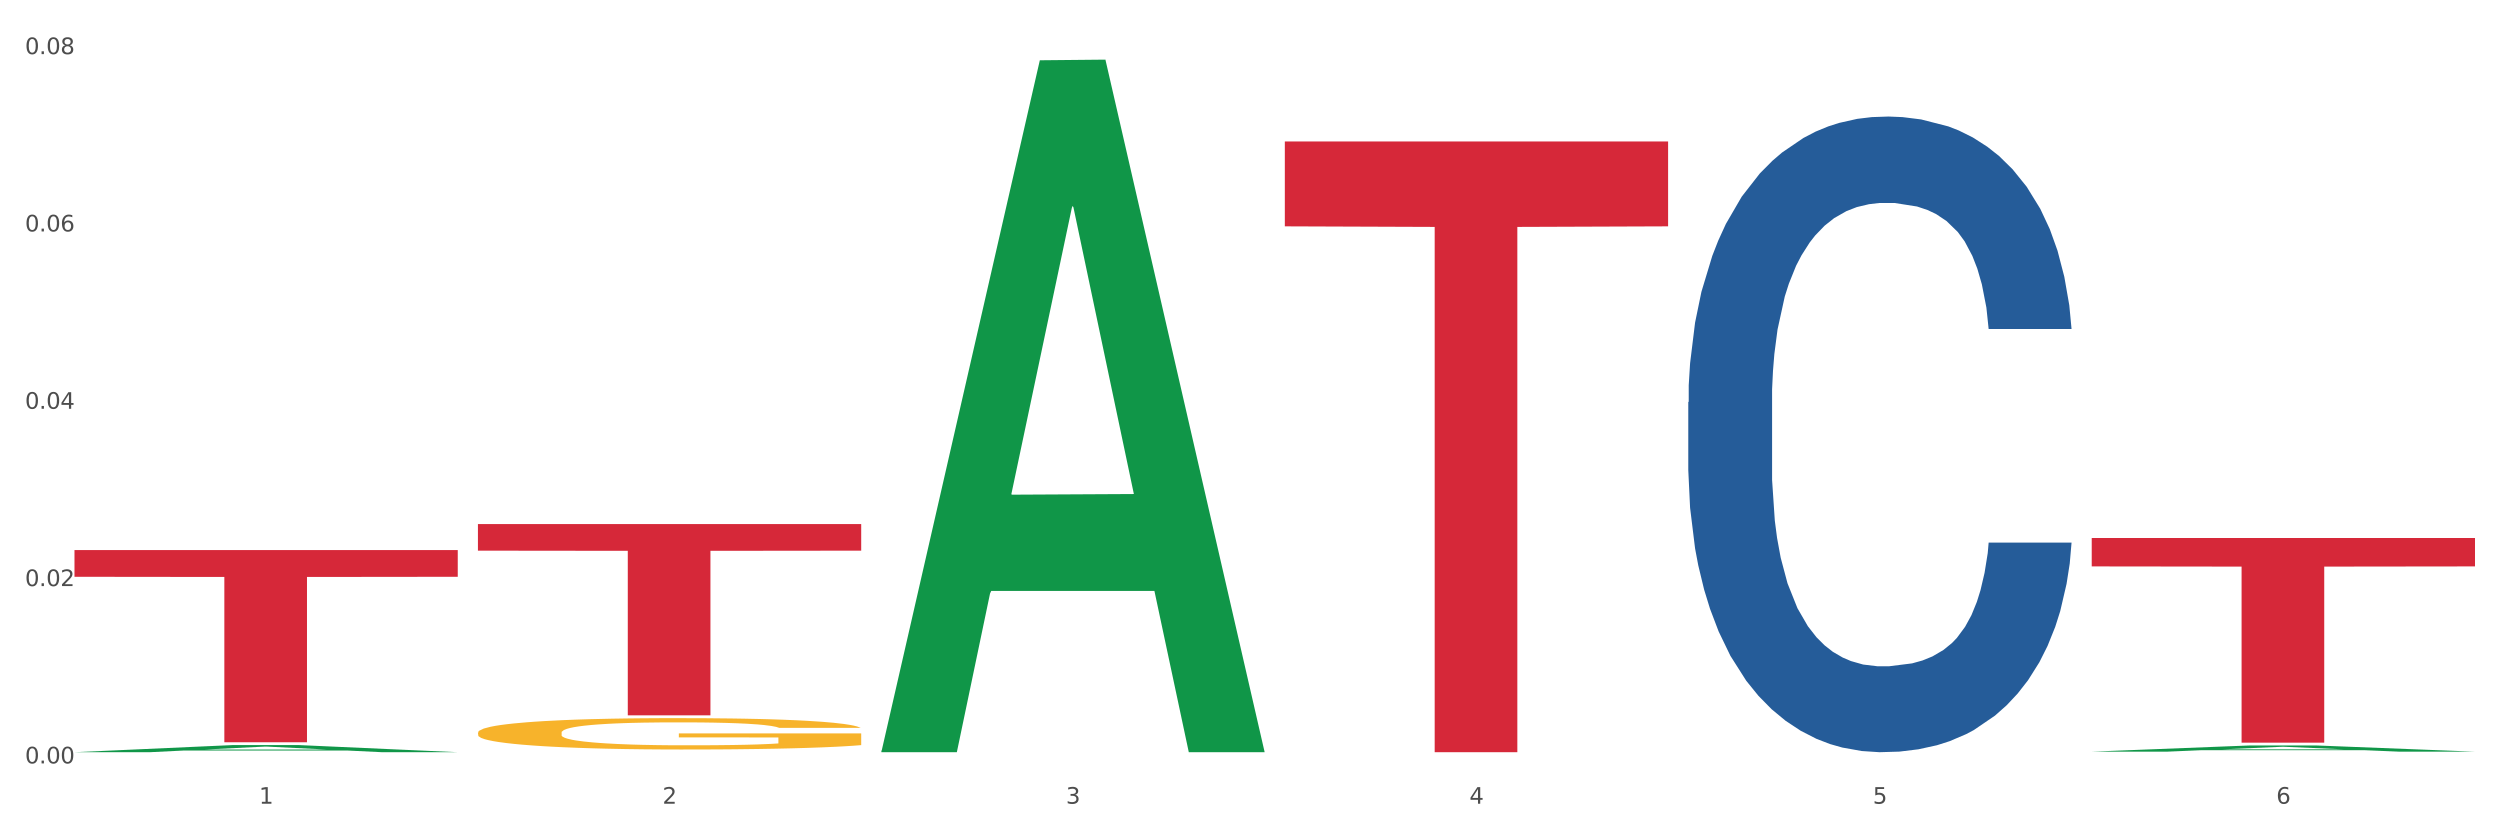
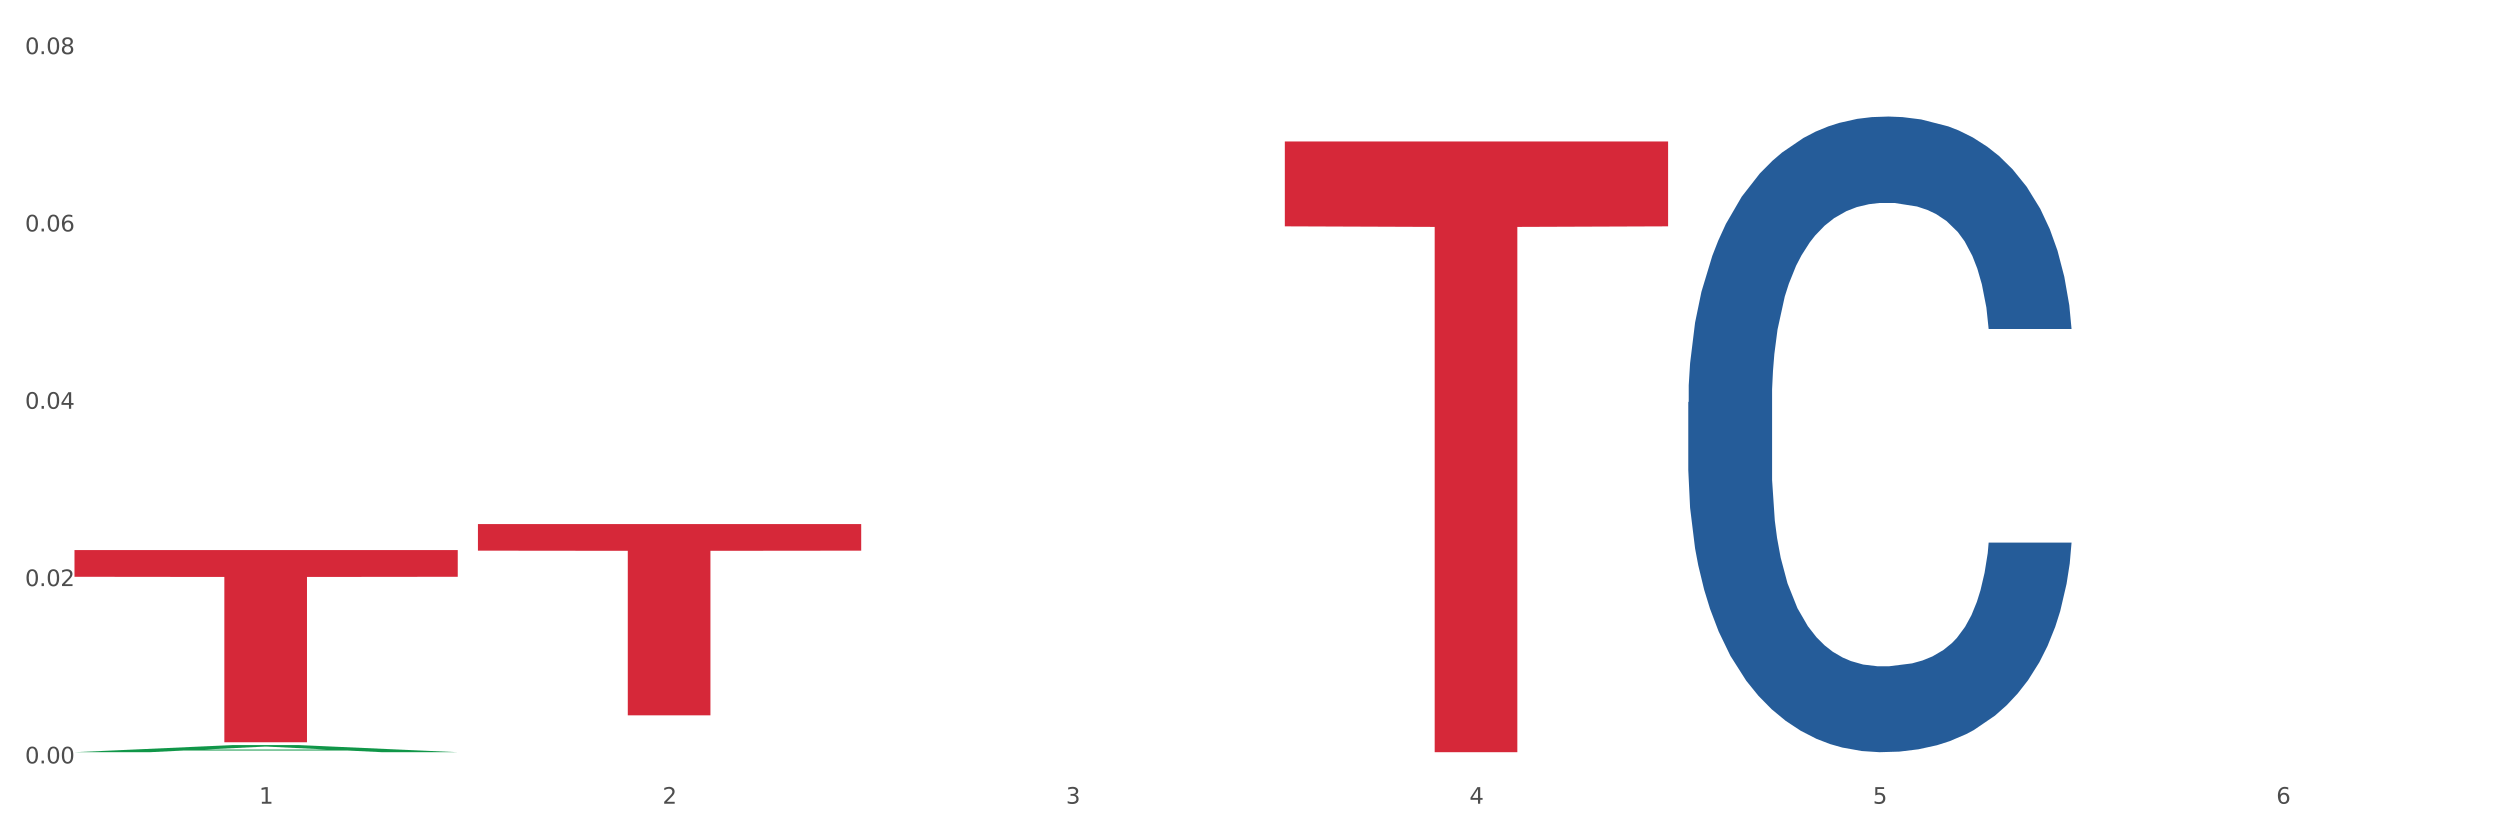
<svg xmlns="http://www.w3.org/2000/svg" xmlns:xlink="http://www.w3.org/1999/xlink" width="1080pt" height="360pt" viewBox="0 0 1080 360" version="1.1">
  <rect x="0" y="0" width="1080" height="360" fill="#333333" stroke="none" />
  <defs>
    <style type="text/css">*{stroke-linejoin: round; stroke-linecap: butt}</style>
  </defs>
  <g id="figure_1">
    <g id="patch_1">
      <path d="M 0 360  L 1080 360  L 1080 0  L 0 0  z " style="fill: #ffffff; stroke: #ffffff; stroke-linejoin: miter" />
    </g>
    <g id="axes_1">
      <g id="matplotlib.axis_1">
        <g id="xtick_1">
          <g id="text_1">
            <g style="fill: #4d4d4d" transform="translate(111.909 347.204) scale(0.096 -0.096)">
              <defs>
                <path id="DejaVuSans-31" d="M 794 531  L 1825 531  L 1825 4091  L 703 3866  L 703 4441  L 1819 4666  L 2450 4666  L 2450 531  L 3481 531  L 3481 0  L 794 0  L 794 531  z " transform="scale(0.016)" />
              </defs>
              <use xlink:href="#DejaVuSans-31" />
            </g>
          </g>
        </g>
        <g id="xtick_2">
          <g id="text_2">
            <g style="fill: #4d4d4d" transform="translate(286.199 347.204) scale(0.096 -0.096)">
              <defs>
                <path id="DejaVuSans-32" d="M 1228 531  L 3431 531  L 3431 0  L 469 0  L 469 531  Q 828 903 1448 1529  Q 2069 2156 2228 2338  Q 2531 2678 2651 2914  Q 2772 3150 2772 3378  Q 2772 3750 2511 3984  Q 2250 4219 1831 4219  Q 1534 4219 1204 4116  Q 875 4013 500 3803  L 500 4441  Q 881 4594 1212 4672  Q 1544 4750 1819 4750  Q 2544 4750 2975 4387  Q 3406 4025 3406 3419  Q 3406 3131 3298 2873  Q 3191 2616 2906 2266  Q 2828 2175 2409 1742  Q 1991 1309 1228 531  z " transform="scale(0.016)" />
              </defs>
              <use xlink:href="#DejaVuSans-32" />
            </g>
          </g>
        </g>
        <g id="xtick_3">
          <g id="text_3">
            <g style="fill: #4d4d4d" transform="translate(460.489 347.204) scale(0.096 -0.096)">
              <defs>
                <path id="DejaVuSans-33" d="M 2597 2516  Q 3050 2419 3304 2112  Q 3559 1806 3559 1356  Q 3559 666 3084 287  Q 2609 -91 1734 -91  Q 1441 -91 1130 -33  Q 819 25 488 141  L 488 750  Q 750 597 1062 519  Q 1375 441 1716 441  Q 2309 441 2620 675  Q 2931 909 2931 1356  Q 2931 1769 2642 2001  Q 2353 2234 1838 2234  L 1294 2234  L 1294 2753  L 1863 2753  Q 2328 2753 2575 2939  Q 2822 3125 2822 3475  Q 2822 3834 2567 4026  Q 2313 4219 1838 4219  Q 1578 4219 1281 4162  Q 984 4106 628 3988  L 628 4550  Q 988 4650 1302 4700  Q 1616 4750 1894 4750  Q 2613 4750 3031 4423  Q 3450 4097 3450 3541  Q 3450 3153 3228 2886  Q 3006 2619 2597 2516  z " transform="scale(0.016)" />
              </defs>
              <use xlink:href="#DejaVuSans-33" />
            </g>
          </g>
        </g>
        <g id="xtick_4">
          <g id="text_4">
            <g style="fill: #4d4d4d" transform="translate(634.778 347.204) scale(0.096 -0.096)">
              <defs>
                <path id="DejaVuSans-34" d="M 2419 4116  L 825 1625  L 2419 1625  L 2419 4116  z M 2253 4666  L 3047 4666  L 3047 1625  L 3713 1625  L 3713 1100  L 3047 1100  L 3047 0  L 2419 0  L 2419 1100  L 313 1100  L 313 1709  L 2253 4666  z " transform="scale(0.016)" />
              </defs>
              <use xlink:href="#DejaVuSans-34" />
            </g>
          </g>
        </g>
        <g id="xtick_5">
          <g id="text_5">
            <g style="fill: #4d4d4d" transform="translate(809.068 347.204) scale(0.096 -0.096)">
              <defs>
                <path id="DejaVuSans-35" d="M 691 4666  L 3169 4666  L 3169 4134  L 1269 4134  L 1269 2991  Q 1406 3038 1543 3061  Q 1681 3084 1819 3084  Q 2600 3084 3056 2656  Q 3513 2228 3513 1497  Q 3513 744 3044 326  Q 2575 -91 1722 -91  Q 1428 -91 1123 -41  Q 819 9 494 109  L 494 744  Q 775 591 1075 516  Q 1375 441 1709 441  Q 2250 441 2565 725  Q 2881 1009 2881 1497  Q 2881 1984 2565 2268  Q 2250 2553 1709 2553  Q 1456 2553 1204 2497  Q 953 2441 691 2322  L 691 4666  z " transform="scale(0.016)" />
              </defs>
              <use xlink:href="#DejaVuSans-35" />
            </g>
          </g>
        </g>
        <g id="xtick_6">
          <g id="text_6">
            <g style="fill: #4d4d4d" transform="translate(983.358 347.204) scale(0.096 -0.096)">
              <defs>
                <path id="DejaVuSans-36" d="M 2113 2584  Q 1688 2584 1439 2293  Q 1191 2003 1191 1497  Q 1191 994 1439 701  Q 1688 409 2113 409  Q 2538 409 2786 701  Q 3034 994 3034 1497  Q 3034 2003 2786 2293  Q 2538 2584 2113 2584  z M 3366 4563  L 3366 3988  Q 3128 4100 2886 4159  Q 2644 4219 2406 4219  Q 1781 4219 1451 3797  Q 1122 3375 1075 2522  Q 1259 2794 1537 2939  Q 1816 3084 2150 3084  Q 2853 3084 3261 2657  Q 3669 2231 3669 1497  Q 3669 778 3244 343  Q 2819 -91 2113 -91  Q 1303 -91 875 529  Q 447 1150 447 2328  Q 447 3434 972 4092  Q 1497 4750 2381 4750  Q 2619 4750 2861 4703  Q 3103 4656 3366 4563  z " transform="scale(0.016)" />
              </defs>
              <use xlink:href="#DejaVuSans-36" />
            </g>
          </g>
        </g>
        <g id="xtick_7" />
        <g id="xtick_8" />
        <g id="xtick_9" />
        <g id="xtick_10" />
        <g id="xtick_11" />
      </g>
      <g id="matplotlib.axis_2">
        <g id="ytick_1">
          <g id="text_7">
            <g style="fill: #4d4d4d" transform="translate(10.8 329.798) scale(0.096 -0.096)">
              <defs>
                <path id="DejaVuSans-30" d="M 2034 4250  Q 1547 4250 1301 3770  Q 1056 3291 1056 2328  Q 1056 1369 1301 889  Q 1547 409 2034 409  Q 2525 409 2770 889  Q 3016 1369 3016 2328  Q 3016 3291 2770 3770  Q 2525 4250 2034 4250  z M 2034 4750  Q 2819 4750 3233 4129  Q 3647 3509 3647 2328  Q 3647 1150 3233 529  Q 2819 -91 2034 -91  Q 1250 -91 836 529  Q 422 1150 422 2328  Q 422 3509 836 4129  Q 1250 4750 2034 4750  z " transform="scale(0.016)" />
                <path id="DejaVuSans-2e" d="M 684 794  L 1344 794  L 1344 0  L 684 0  L 684 794  z " transform="scale(0.016)" />
              </defs>
              <use xlink:href="#DejaVuSans-30" />
              <use xlink:href="#DejaVuSans-2e" transform="translate(63.623 0)" />
              <use xlink:href="#DejaVuSans-30" transform="translate(95.41 0)" />
              <use xlink:href="#DejaVuSans-30" transform="translate(159.033 0)" />
            </g>
          </g>
        </g>
        <g id="ytick_2">
          <g id="text_8">
            <g style="fill: #4d4d4d" transform="translate(10.8 253.194) scale(0.096 -0.096)">
              <use xlink:href="#DejaVuSans-30" />
              <use xlink:href="#DejaVuSans-2e" transform="translate(63.623 0)" />
              <use xlink:href="#DejaVuSans-30" transform="translate(95.41 0)" />
              <use xlink:href="#DejaVuSans-32" transform="translate(159.033 0)" />
            </g>
          </g>
        </g>
        <g id="ytick_3">
          <g id="text_9">
            <g style="fill: #4d4d4d" transform="translate(10.8 176.59) scale(0.096 -0.096)">
              <use xlink:href="#DejaVuSans-30" />
              <use xlink:href="#DejaVuSans-2e" transform="translate(63.623 0)" />
              <use xlink:href="#DejaVuSans-30" transform="translate(95.41 0)" />
              <use xlink:href="#DejaVuSans-34" transform="translate(159.033 0)" />
            </g>
          </g>
        </g>
        <g id="ytick_4">
          <g id="text_10">
            <g style="fill: #4d4d4d" transform="translate(10.8 99.987) scale(0.096 -0.096)">
              <use xlink:href="#DejaVuSans-30" />
              <use xlink:href="#DejaVuSans-2e" transform="translate(63.623 0)" />
              <use xlink:href="#DejaVuSans-30" transform="translate(95.41 0)" />
              <use xlink:href="#DejaVuSans-36" transform="translate(159.033 0)" />
            </g>
          </g>
        </g>
        <g id="ytick_5">
          <g id="text_11">
            <g style="fill: #4d4d4d" transform="translate(10.8 23.383) scale(0.096 -0.096)">
              <defs>
                <path id="DejaVuSans-38" d="M 2034 2216  Q 1584 2216 1326 1975  Q 1069 1734 1069 1313  Q 1069 891 1326 650  Q 1584 409 2034 409  Q 2484 409 2743 651  Q 3003 894 3003 1313  Q 3003 1734 2745 1975  Q 2488 2216 2034 2216  z M 1403 2484  Q 997 2584 770 2862  Q 544 3141 544 3541  Q 544 4100 942 4425  Q 1341 4750 2034 4750  Q 2731 4750 3128 4425  Q 3525 4100 3525 3541  Q 3525 3141 3298 2862  Q 3072 2584 2669 2484  Q 3125 2378 3379 2068  Q 3634 1759 3634 1313  Q 3634 634 3220 271  Q 2806 -91 2034 -91  Q 1263 -91 848 271  Q 434 634 434 1313  Q 434 1759 690 2068  Q 947 2378 1403 2484  z M 1172 3481  Q 1172 3119 1398 2916  Q 1625 2713 2034 2713  Q 2441 2713 2670 2916  Q 2900 3119 2900 3481  Q 2900 3844 2670 4047  Q 2441 4250 2034 4250  Q 1625 4250 1398 4047  Q 1172 3844 1172 3481  z " transform="scale(0.016)" />
              </defs>
              <use xlink:href="#DejaVuSans-30" />
              <use xlink:href="#DejaVuSans-2e" transform="translate(63.623 0)" />
              <use xlink:href="#DejaVuSans-30" transform="translate(95.41 0)" />
              <use xlink:href="#DejaVuSans-38" transform="translate(159.033 0)" />
            </g>
          </g>
        </g>
        <g id="ytick_6" />
        <g id="ytick_7" />
        <g id="ytick_8" />
        <g id="ytick_9" />
      </g>
      <g id="PolyCollection_1">
        <path d="M 32.175 324.944  L 32.346 324.941  L 100.624 321.869  L 128.96 321.866  L 197.75 324.95  L 164.977 324.95  L 150.126 324.231  L 79.629 324.231  L 79.116 324.243  L 64.778 324.95  L 32.175 324.95  L 32.175 324.944  L 88.505 323.803  L 141.25 323.8  L 115.133 322.523  L 114.792 322.517  L 114.451 322.526  L 88.334 323.8  L 88.505 323.803  L 32.175 324.944  z " clip-path="url(#pd37eb0a352)" style="fill: #109648" />
-         <path d="M 206.465 316.496  L 206.66 316.484  L 206.66 316.038  L 207.051 315.654  L 209.006 314.726  L 211.938 313.959  L 214.089 313.55  L 216.239 313.216  L 218.78 312.882  L 221.908 312.535  L 227.577 312.028  L 231.096 311.768  L 235.397 311.496  L 243.216 311.1  L 248.885 310.877  L 254.75 310.691  L 264.328 310.469  L 270.584 310.37  L 277.23 310.295  L 285.245 310.246  L 291.305 310.233  L 304.598 310.271  L 315.936 310.382  L 321.41 310.469  L 328.447 310.617  L 332.161 310.716  L 338.222 310.914  L 344.477 311.174  L 348.778 311.397  L 355.229 311.818  L 360.116 312.238  L 364.612 312.758  L 366.958 313.117  L 368.717 313.451  L 370.281 313.835  L 371.845 314.441  L 336.658 314.441  L 335.289 314.008  L 333.139 313.6  L 330.011 313.204  L 327.274 312.956  L 322.583 312.647  L 318.282 312.449  L 313.786 312.3  L 308.312 312.177  L 304.012 312.115  L 297.952 312.065  L 286.027 312.078  L 278.012 312.177  L 272.539 312.3  L 269.02 312.412  L 265.892 312.535  L 262.373 312.709  L 258.268 312.969  L 255.336 313.204  L 252.404 313.501  L 250.058 313.798  L 247.908 314.144  L 246.148 314.516  L 244.78 314.899  L 243.607 315.37  L 242.63 316.149  L 242.63 317.845  L 243.021 318.229  L 243.998 318.736  L 245.171 319.12  L 247.126 319.578  L 248.885 319.887  L 252.208 320.333  L 255.923 320.704  L 258.855 320.939  L 261.787 321.137  L 266.87 321.409  L 272.539 321.632  L 277.426 321.768  L 284.072 321.892  L 288.568 321.942  L 292.478 321.966  L 302.057 321.966  L 308.899 321.929  L 316.523 321.842  L 322.387 321.731  L 327.274 321.595  L 332.748 321.372  L 336.267 321.162  L 336.267 318.575  L 293.26 318.563  L 293.26 316.842  L 372.04 316.842  L 372.04 321.892  L 368.717 322.152  L 365.003 322.387  L 361.093 322.597  L 355.229 322.857  L 348.191 323.105  L 341.936 323.278  L 335.289 323.427  L 327.47 323.563  L 317.305 323.687  L 311.049 323.736  L 303.23 323.773  L 294.042 323.786  L 286.027 323.761  L 278.208 323.699  L 269.997 323.588  L 261.983 323.427  L 255.923 323.266  L 249.862 323.068  L 243.411 322.808  L 238.329 322.56  L 234.419 322.338  L 230.119 322.053  L 225.427 321.682  L 221.908 321.347  L 218.78 321.001  L 215.457 320.555  L 213.111 320.172  L 210.766 319.689  L 209.397 319.33  L 207.833 318.773  L 206.66 317.993  L 206.465 316.496  z " clip-path="url(#pd37eb0a352)" style="fill: #f7b32b" />
        <path d="M 729.335 173.726  L 729.53 173.476  L 729.53 166.454  L 730.118 156.924  L 732.27 139.369  L 735.01 126.077  L 739.708 110.529  L 742.252 104.008  L 745.579 96.736  L 752.429 84.949  L 760.258 74.917  L 765.738 69.4  L 769.848 65.889  L 779.046 59.62  L 784.331 56.861  L 789.811 54.604  L 794.508 53.099  L 802.337 51.344  L 808.599 50.591  L 815.841 50.341  L 821.908 50.591  L 829.932 51.594  L 841.675 54.604  L 846.177 56.359  L 852.244 59.369  L 858.507 63.381  L 863.596 67.394  L 869.467 73.162  L 875.534 80.685  L 881.406 90.215  L 885.516 98.993  L 888.843 108.272  L 891.779 119.557  L 893.932 131.845  L 894.91 142.128  L 859.094 142.128  L 858.116 132.849  L 856.158 122.817  L 854.201 116.046  L 852.048 110.529  L 848.721 104.259  L 845.785 100.247  L 840.893 95.482  L 836.391 92.472  L 832.673 90.717  L 828.171 89.212  L 818.581 87.707  L 811.731 87.707  L 807.425 88.209  L 802.141 89.463  L 797.639 91.218  L 792.355 94.228  L 788.245 97.488  L 784.135 101.751  L 781.786 104.761  L 778.264 110.278  L 775.915 114.792  L 772.784 122.566  L 771.022 128.084  L 767.891 142.378  L 766.521 152.911  L 765.933 160.184  L 765.542 168.209  L 765.542 207.332  L 766.716 224.887  L 767.695 232.41  L 769.261 240.937  L 772.196 251.971  L 776.502 262.755  L 781.004 270.529  L 784.722 275.294  L 788.245 278.805  L 791.768 281.564  L 796.074 284.072  L 799.597 285.576  L 804.881 287.081  L 811.144 287.833  L 816.037 287.833  L 826.018 286.579  L 830.52 285.326  L 834.825 283.57  L 839.523 280.811  L 843.241 277.802  L 845.394 275.545  L 848.917 270.78  L 851.657 265.764  L 854.006 259.996  L 855.571 254.981  L 857.333 247.457  L 858.703 238.93  L 859.094 234.416  L 894.91 234.416  L 894.127 243.445  L 892.757 252.222  L 890.017 264.009  L 887.864 270.78  L 884.537 279.056  L 881.014 286.078  L 876.121 293.852  L 871.62 299.62  L 866.923 304.636  L 861.834 309.15  L 852.636 315.42  L 849.308 317.175  L 842.263 320.185  L 836.783 321.94  L 828.758 323.696  L 820.538 324.699  L 811.927 324.95  L 804.294 324.448  L 795.878 322.943  L 790.594 321.439  L 784.722 319.181  L 777.872 315.67  L 771.414 311.407  L 765.346 306.391  L 759.671 300.623  L 754.386 294.103  L 747.536 283.319  L 742.448 272.786  L 738.729 263.006  L 736.185 254.73  L 733.64 244.197  L 732.27 236.924  L 730.118 219.369  L 729.335 203.068  L 729.335 173.726  z " clip-path="url(#pd37eb0a352)" style="fill: #255c99" />
        <path d="M 555.045 61.117  L 720.62 61.117  L 720.62 97.781  L 655.489 98.029  L 655.489 324.95  L 619.784 324.95  L 619.784 98.029  L 555.045 97.781  L 555.045 61.365  L 555.045 61.117  z " clip-path="url(#pd37eb0a352)" style="fill: #d62839" />
        <path d="M 206.465 226.397  L 372.04 226.397  L 372.04 237.881  L 306.909 237.958  L 306.909 309.032  L 271.204 309.032  L 271.204 237.958  L 206.465 237.881  L 206.465 226.475  L 206.465 226.397  z " clip-path="url(#pd37eb0a352)" style="fill: #d62839" />
        <path d="M 32.175 237.632  L 197.75 237.632  L 197.75 249.171  L 132.619 249.249  L 132.619 320.664  L 96.914 320.664  L 96.914 249.249  L 32.175 249.171  L 32.175 237.71  L 32.175 237.632  z " clip-path="url(#pd37eb0a352)" style="fill: #d62839" />
-         <path d="M 903.625 232.402  L 1069.2 232.402  L 1069.2 244.69  L 1004.068 244.774  L 1004.068 320.828  L 968.364 320.828  L 968.364 244.774  L 903.625 244.69  L 903.625 232.485  L 903.625 232.402  z " clip-path="url(#pd37eb0a352)" style="fill: #d62839" />
-         <path d="M 903.625 324.712  L 903.795 324.709  L 972.074 322.032  L 1000.409 322.029  L 1069.2 324.717  L 1036.426 324.717  L 1021.576 324.091  L 951.078 324.091  L 950.566 324.101  L 936.228 324.717  L 903.625 324.717  L 903.625 324.712  L 959.954 323.717  L 1012.7 323.715  L 986.583 322.602  L 986.242 322.597  L 985.9 322.605  L 959.784 323.715  L 959.954 323.717  L 903.625 324.712  z " clip-path="url(#pd37eb0a352)" style="fill: #109648" />
-         <path d="M 380.755 324.388  L 380.926 324.107  L 449.204 26.04  L 477.54 25.759  L 546.33 324.95  L 513.557 324.95  L 498.706 255.279  L 428.208 255.279  L 427.696 256.403  L 413.358 324.95  L 380.755 324.95  L 380.755 324.388  L 437.085 213.701  L 489.83 213.42  L 463.713 89.531  L 463.372 88.969  L 463.03 89.811  L 436.914 213.42  L 437.085 213.701  L 380.755 324.388  z " clip-path="url(#pd37eb0a352)" style="fill: #109648" />
      </g>
    </g>
  </g>
  <defs>
    <clipPath id="pd37eb0a352">
      <rect x="32.175" y="10.8" width="1037.025" height="329.109" />
    </clipPath>
  </defs>
</svg>